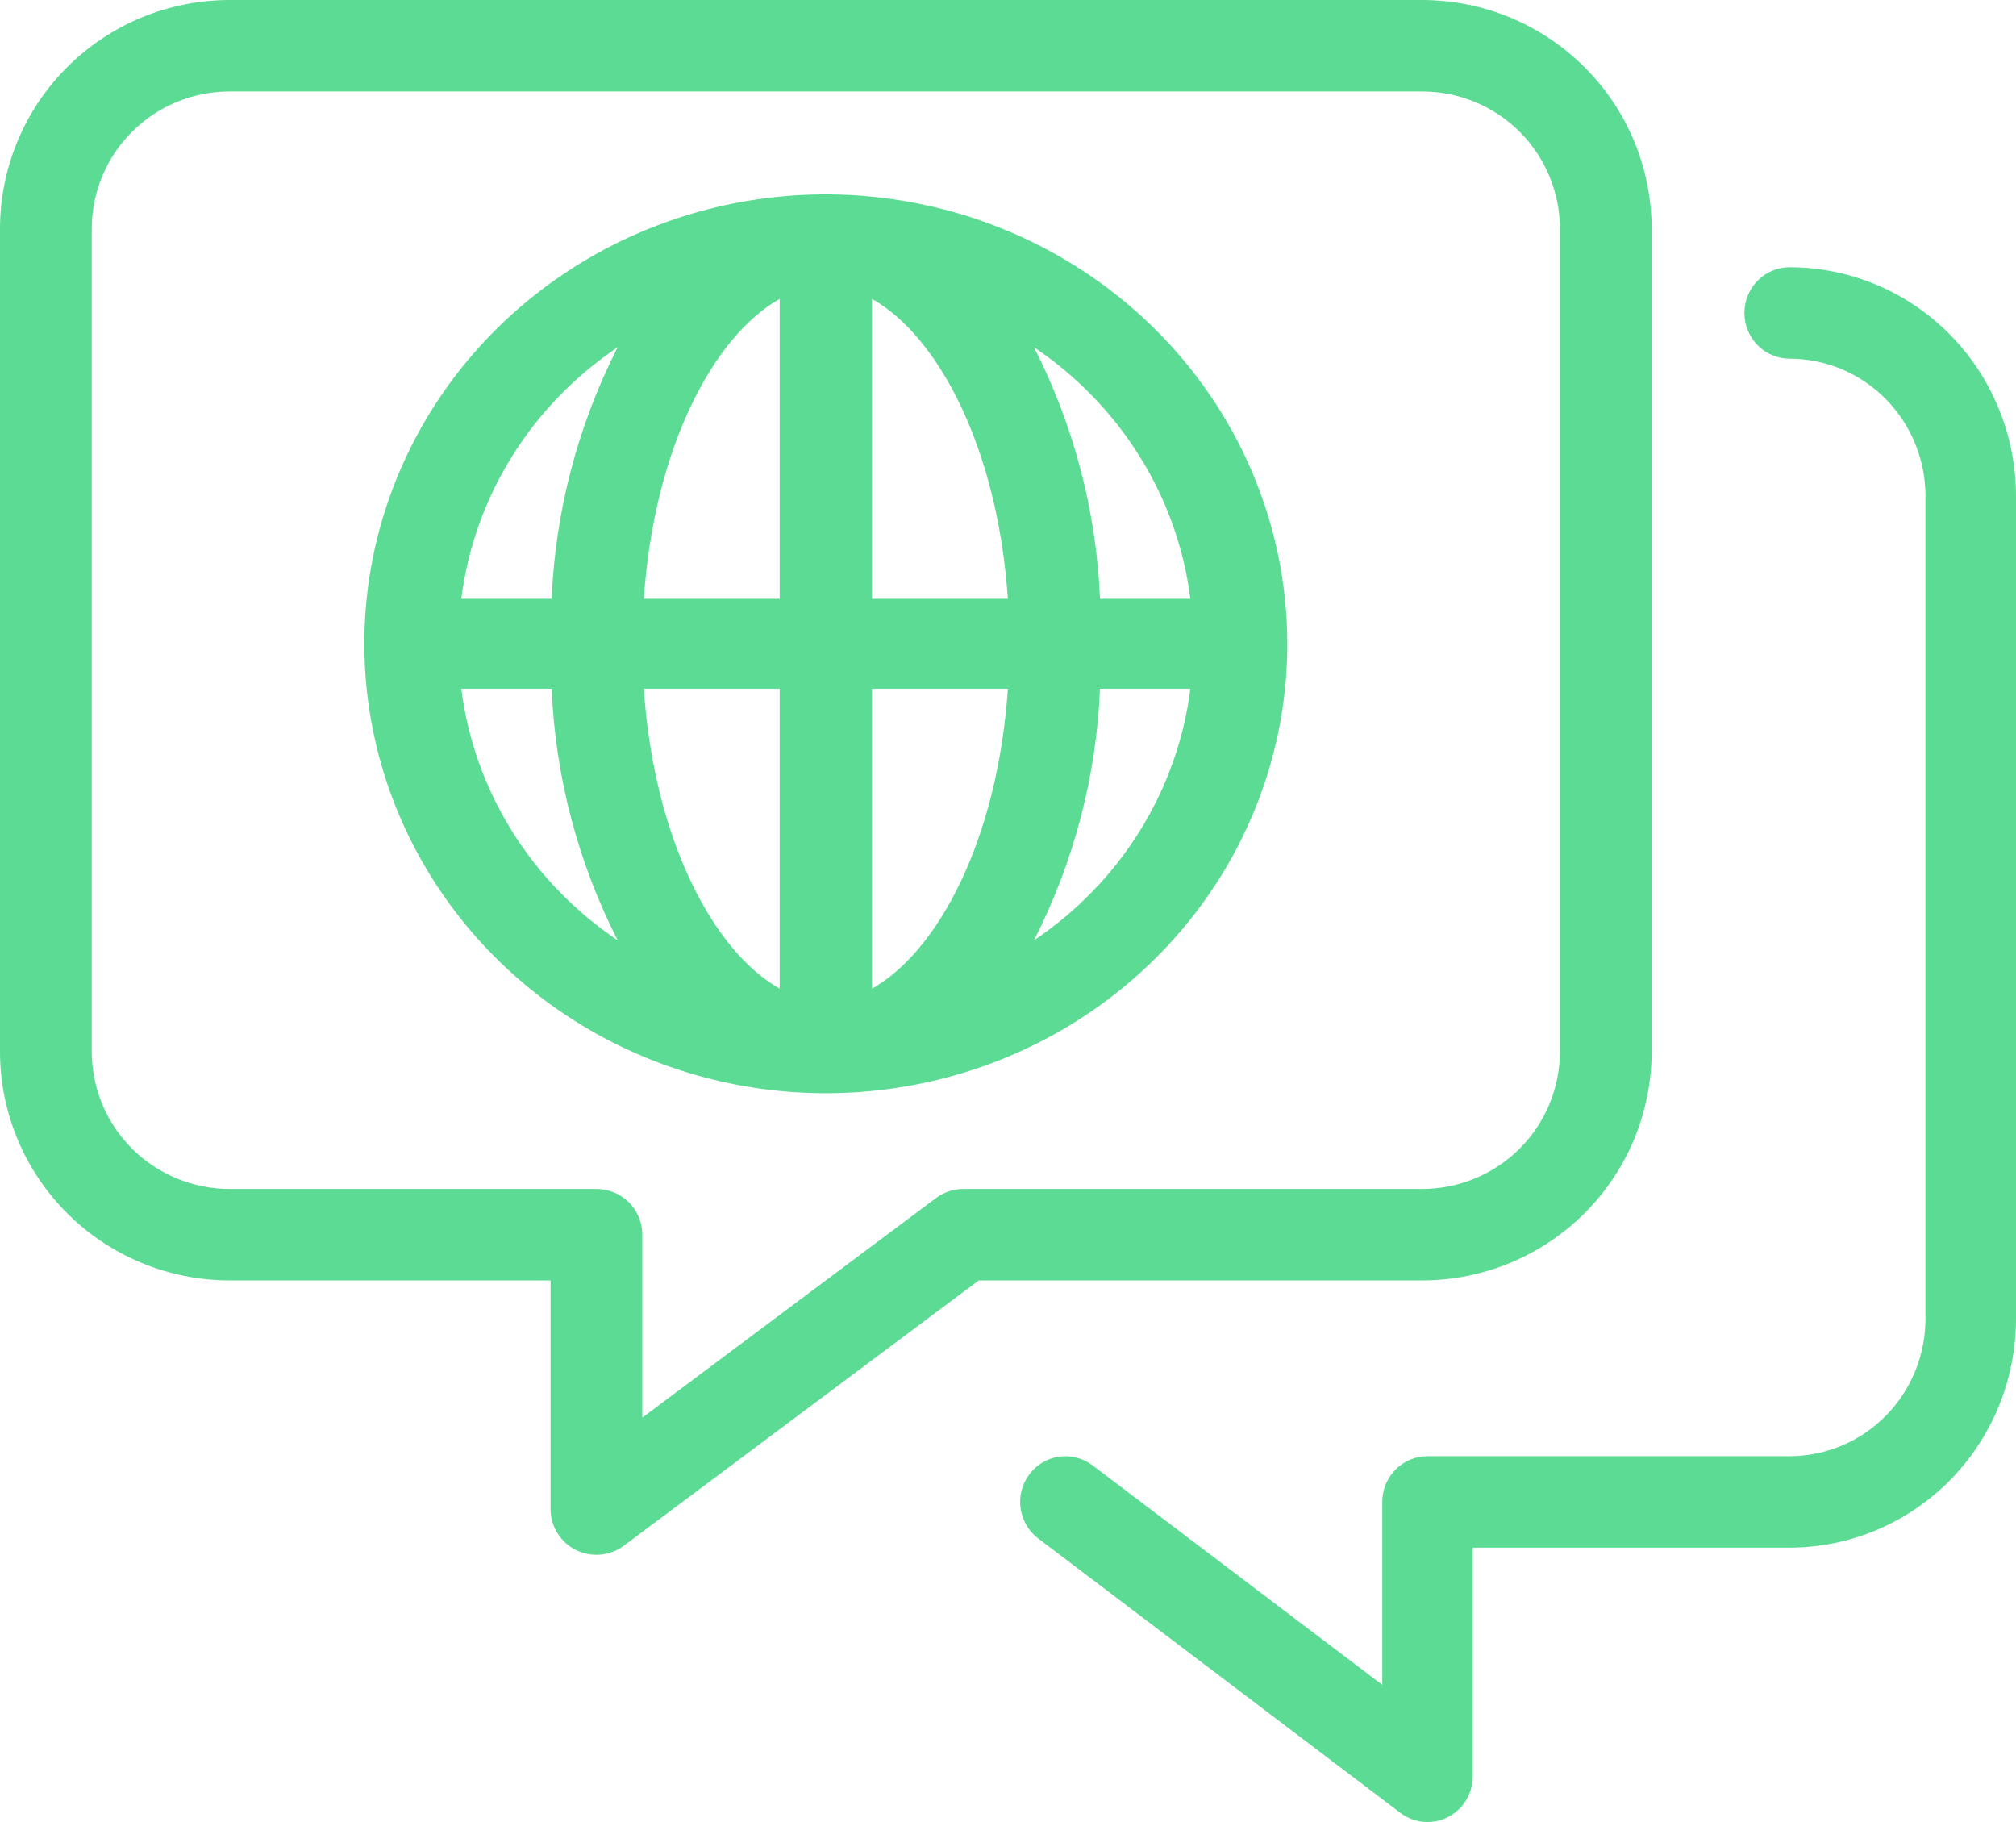
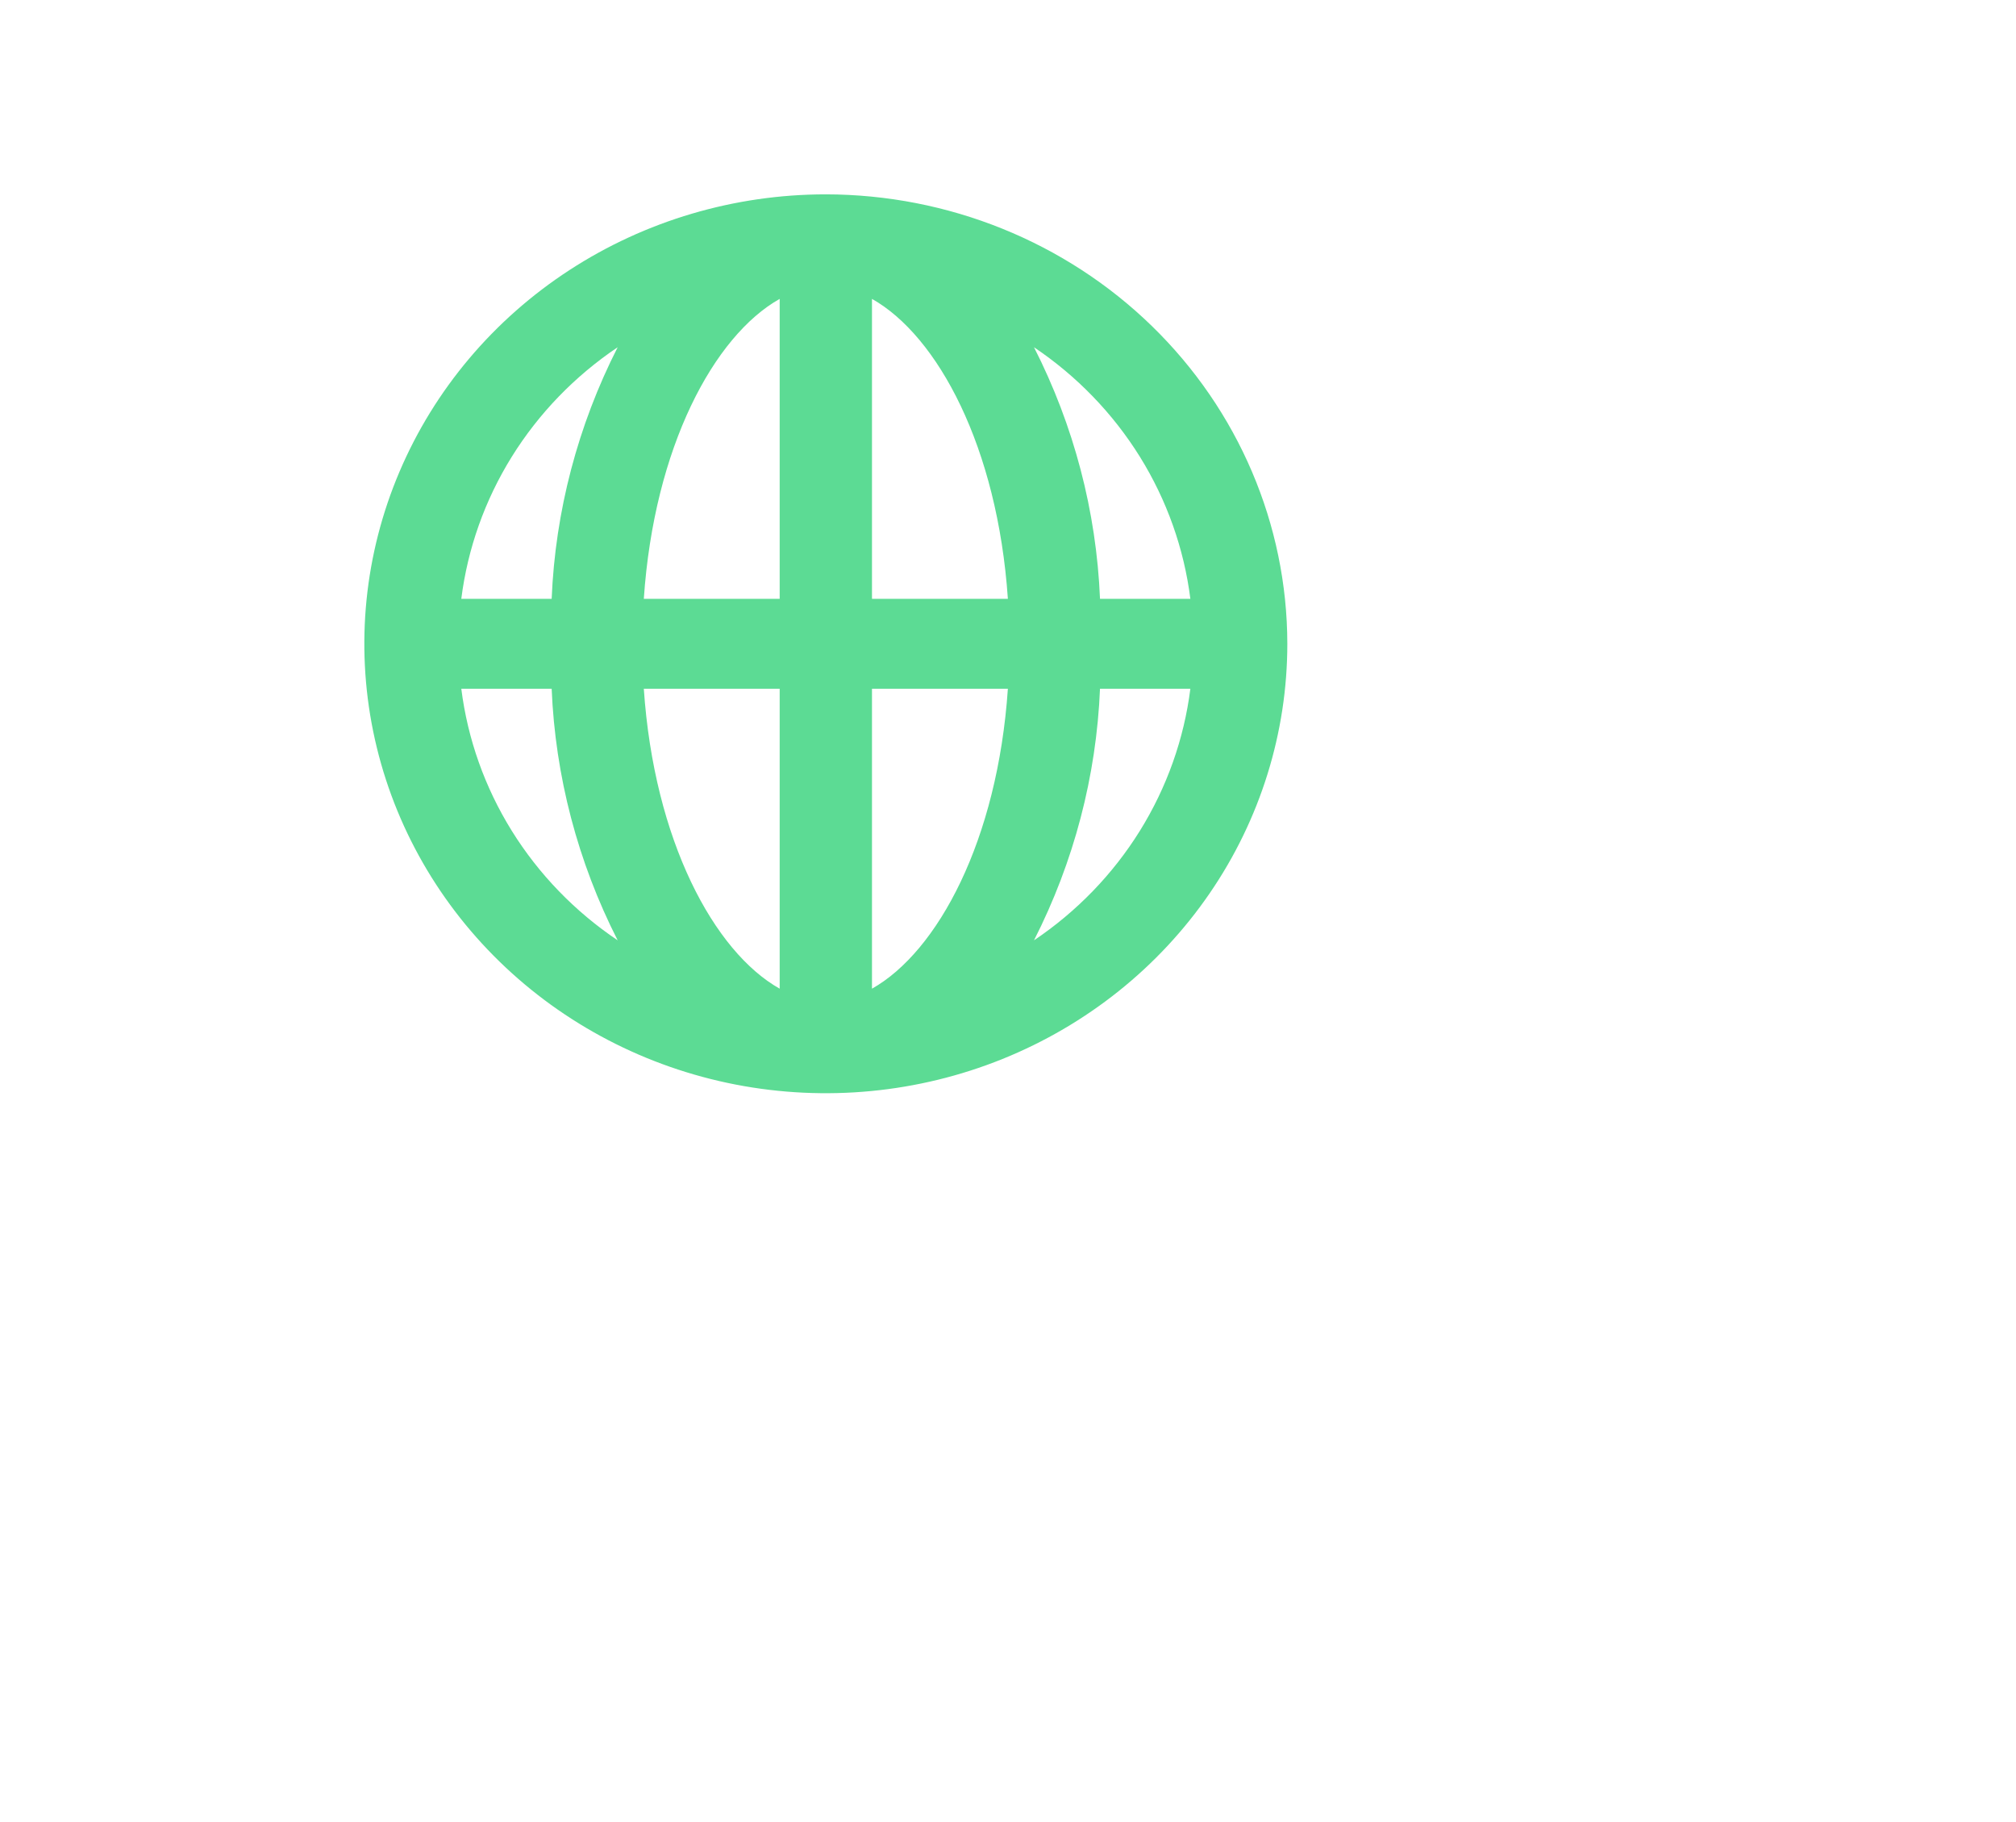
<svg xmlns="http://www.w3.org/2000/svg" width="83" height="75" viewBox="0 0 83 75" fill="none">
  <path d="M34 8C30.242 8 26.569 9.085 23.444 11.118C20.32 13.151 17.884 16.04 16.446 19.42C15.008 22.801 14.632 26.52 15.365 30.109C16.098 33.698 17.908 36.994 20.565 39.581C23.222 42.169 26.608 43.931 30.293 44.645C33.979 45.358 37.799 44.992 41.271 43.592C44.743 42.191 47.71 39.82 49.798 36.778C51.886 33.736 53 30.159 53 26.5C52.994 21.595 50.99 16.893 47.428 13.425C43.867 9.957 39.037 8.006 34 8ZM49.008 24.65H45.288C45.139 21.05 44.213 17.521 42.57 14.293C44.333 15.479 45.819 17.015 46.929 18.8C48.038 20.585 48.747 22.579 49.008 24.65ZM32.1 12.303V24.65H26.506C26.93 18.406 29.394 13.825 32.1 12.303ZM32.1 28.35V40.697C29.394 39.175 26.93 34.594 26.506 28.35H32.1ZM35.9 40.697V28.35H41.495C41.07 34.594 38.606 39.175 35.9 40.697ZM35.9 24.65V12.303C38.606 13.825 41.07 18.406 41.495 24.65H35.9ZM25.43 14.293C23.787 17.521 22.861 21.05 22.712 24.65H18.992C19.253 22.579 19.962 20.585 21.071 18.8C22.181 17.015 23.667 15.479 25.43 14.293ZM18.992 28.35H22.712C22.861 31.95 23.787 35.479 25.43 38.707C23.667 37.521 22.181 35.985 21.071 34.2C19.962 32.415 19.253 30.421 18.992 28.35ZM42.57 38.707C44.213 35.479 45.139 31.95 45.288 28.35H49.008C48.747 30.421 48.038 32.415 46.929 34.2C45.819 35.985 44.333 37.521 42.57 38.707Z" fill="#5CDB94" />
-   <path d="M68 43.294V9.412C67.997 6.916 67.001 4.524 65.231 2.76C63.46 0.995 61.059 0.003 58.556 0H9.444C6.941 0.003 4.54 0.995 2.769 2.76C0.999 4.524 0.003 6.916 0 9.412V43.294C0.003 45.789 0.999 48.181 2.769 49.946C4.54 51.71 6.941 52.703 9.444 52.706H22.667V62.117C22.666 62.467 22.764 62.81 22.948 63.107C23.133 63.404 23.396 63.645 23.71 63.801C24.024 63.958 24.375 64.024 24.724 63.992C25.074 63.961 25.408 63.833 25.688 63.623L40.296 52.706H58.556C61.059 52.703 63.46 51.71 65.231 49.946C67.001 48.181 67.997 45.789 68 43.294ZM39.667 48.941C39.258 48.941 38.861 49.073 38.534 49.317L26.444 58.353V50.823C26.445 50.576 26.396 50.331 26.301 50.103C26.206 49.874 26.067 49.667 25.892 49.492C25.716 49.317 25.508 49.178 25.279 49.084C25.049 48.989 24.804 48.941 24.556 48.941H9.444C7.942 48.939 6.502 48.344 5.439 47.285C4.377 46.226 3.779 44.791 3.778 43.294V9.412C3.779 7.915 4.377 6.479 5.439 5.42C6.502 4.362 7.942 3.766 9.444 3.765H58.556C60.058 3.766 61.498 4.362 62.561 5.42C63.623 6.479 64.221 7.915 64.222 9.412V43.294C64.221 44.791 63.623 46.226 62.561 47.285C61.498 48.344 60.058 48.939 58.556 48.941H39.667Z" fill="#5CDB94" />
-   <path d="M73.682 11C73.187 11 72.713 11.198 72.364 11.551C72.014 11.904 71.818 12.383 71.818 12.882C71.818 13.382 72.014 13.86 72.364 14.213C72.713 14.566 73.187 14.765 73.682 14.765C75.164 14.766 76.585 15.362 77.633 16.421C78.681 17.479 79.271 18.915 79.273 20.412V54.294C79.271 55.791 78.681 57.227 77.633 58.285C76.585 59.344 75.164 59.94 73.682 59.941H58.773C58.528 59.941 58.285 59.99 58.059 60.084C57.833 60.179 57.627 60.317 57.454 60.492C57.281 60.667 57.144 60.875 57.05 61.103C56.957 61.331 56.909 61.576 56.909 61.824V69.353L44.981 60.318C44.585 60.018 44.088 59.89 43.599 59.961C43.11 60.031 42.669 60.295 42.372 60.695C42.076 61.094 41.949 61.596 42.019 62.09C42.089 62.584 42.35 63.03 42.746 63.329L57.655 74.624C57.977 74.869 58.369 75.001 58.773 75C59.017 75 59.26 74.951 59.486 74.857C59.712 74.762 59.917 74.624 60.09 74.449C60.264 74.274 60.401 74.067 60.494 73.838C60.588 73.61 60.636 73.365 60.636 73.118V63.706H73.682C76.152 63.703 78.521 62.71 80.268 60.946C82.014 59.182 82.997 56.789 83 54.294V20.412C82.997 17.916 82.014 15.524 80.268 13.76C78.521 11.995 76.152 11.003 73.682 11Z" fill="#5CDB94" />
</svg>